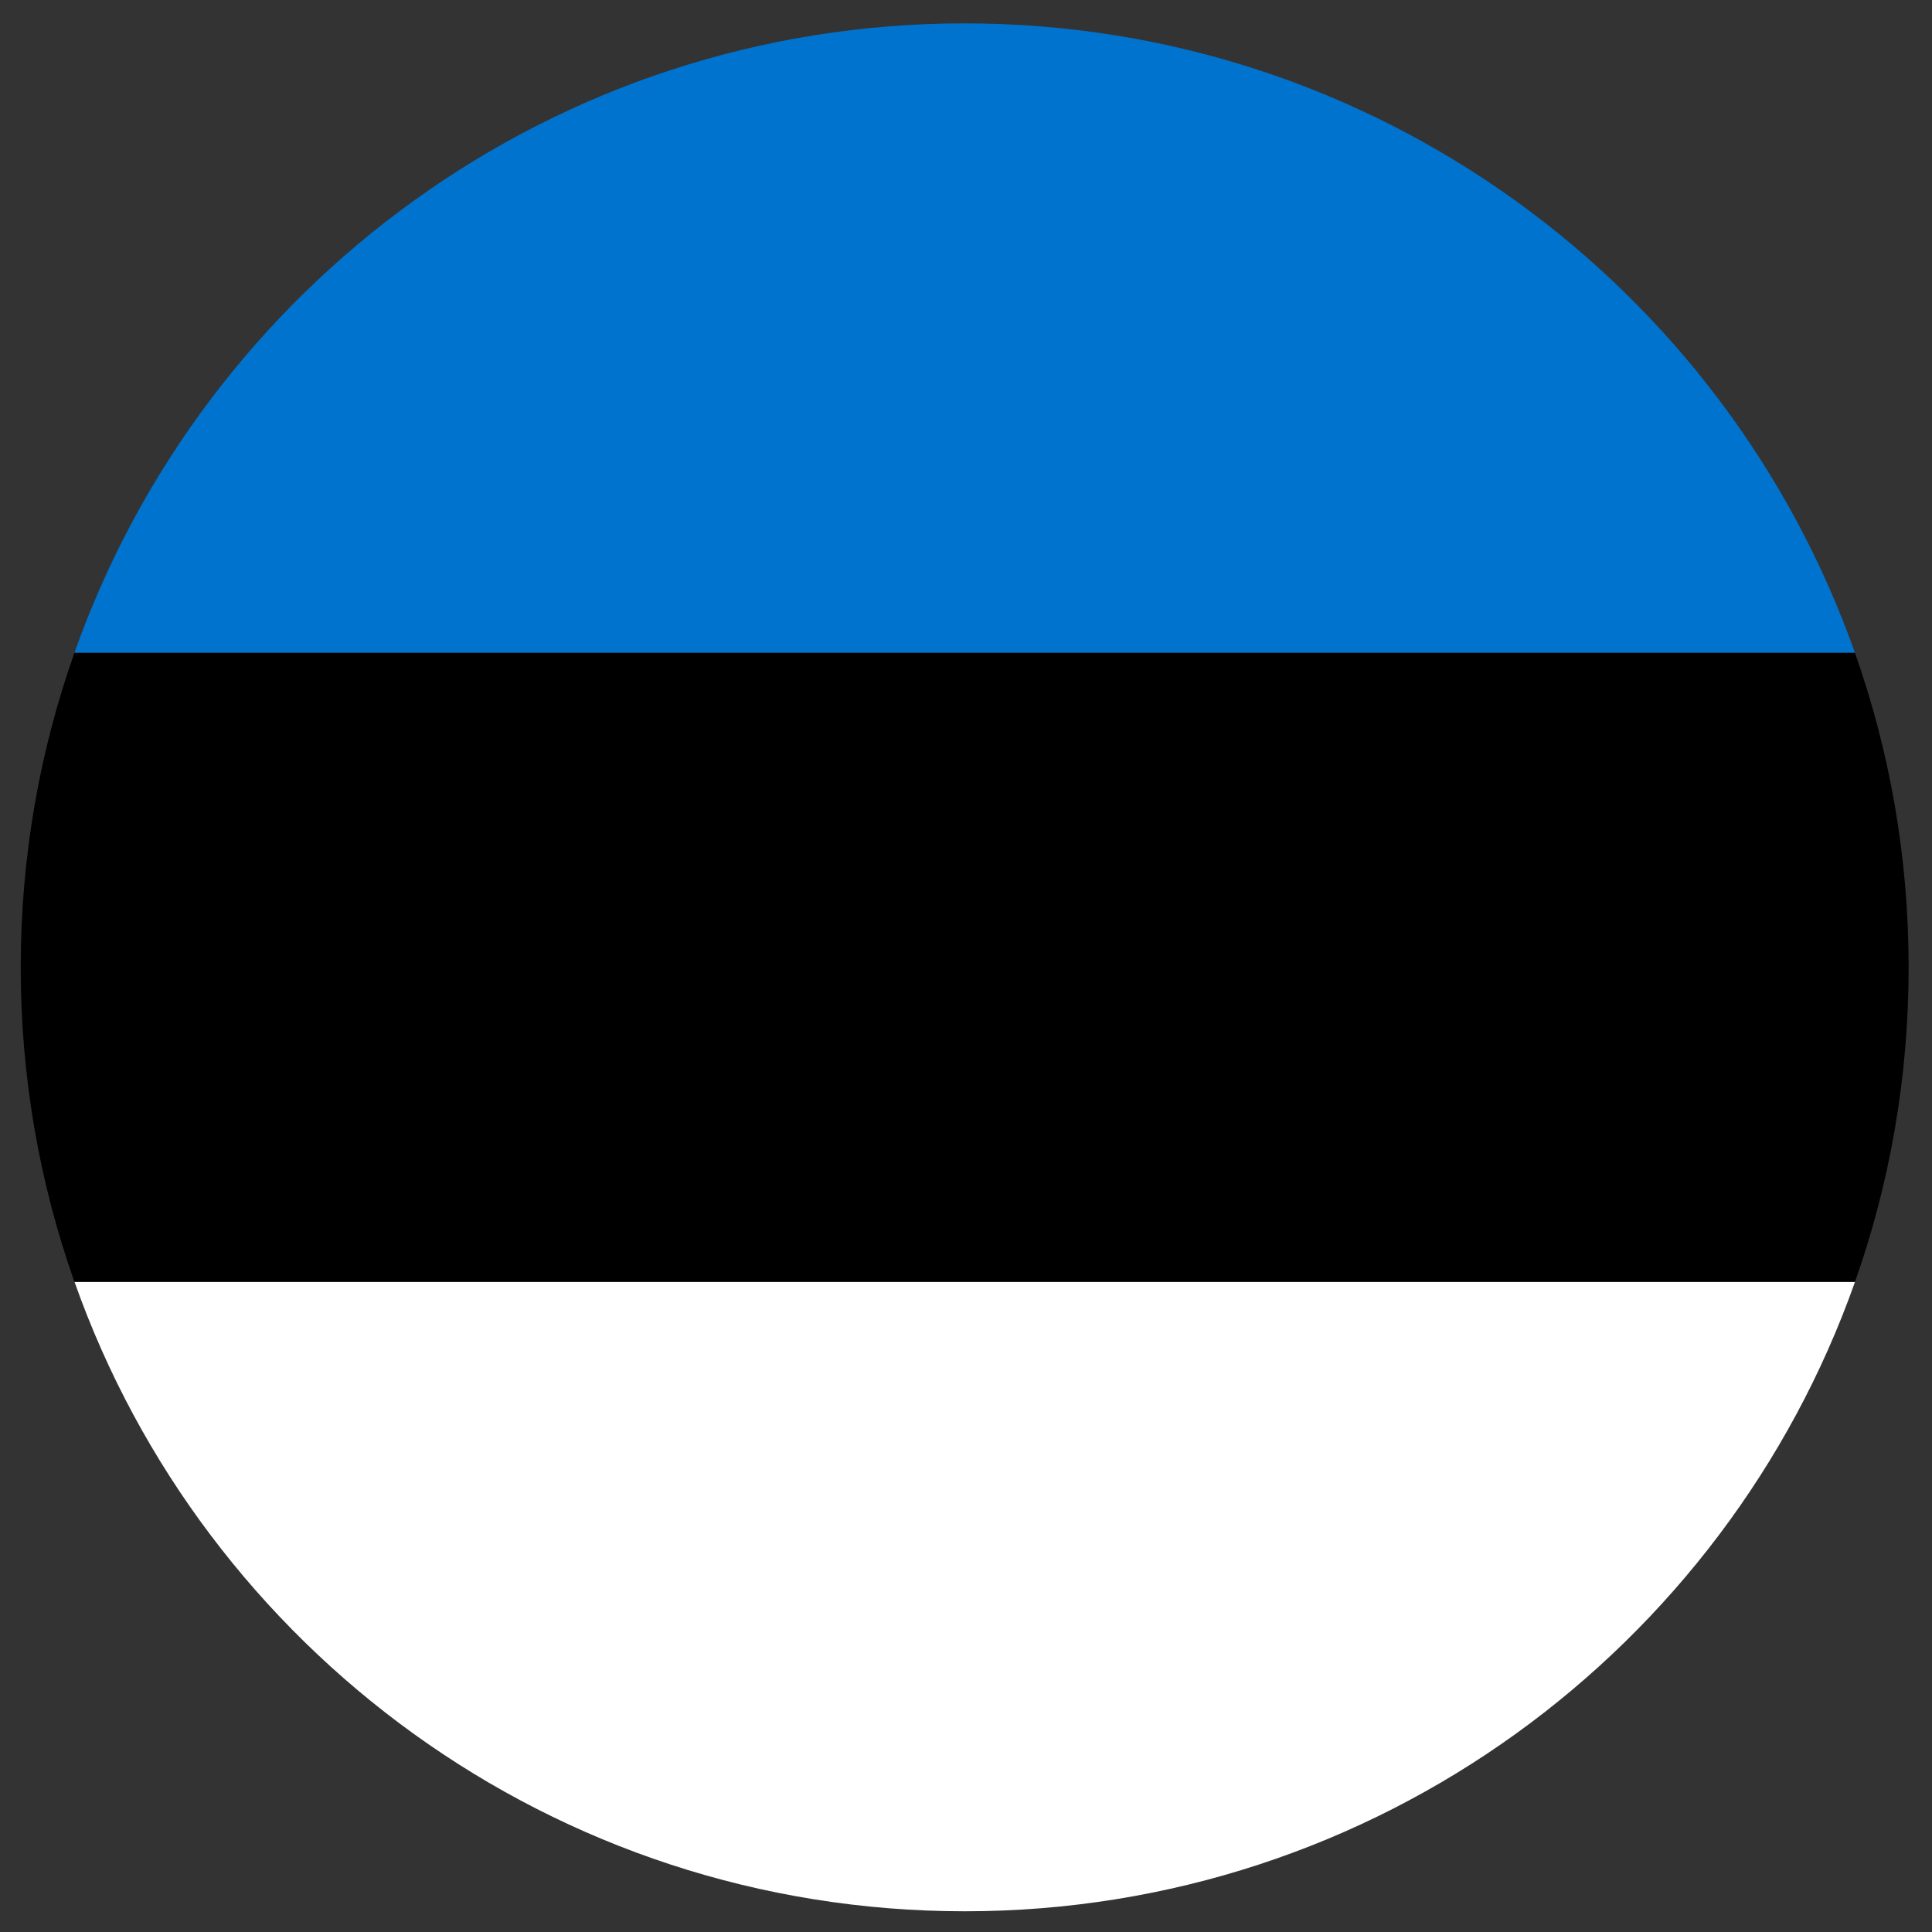
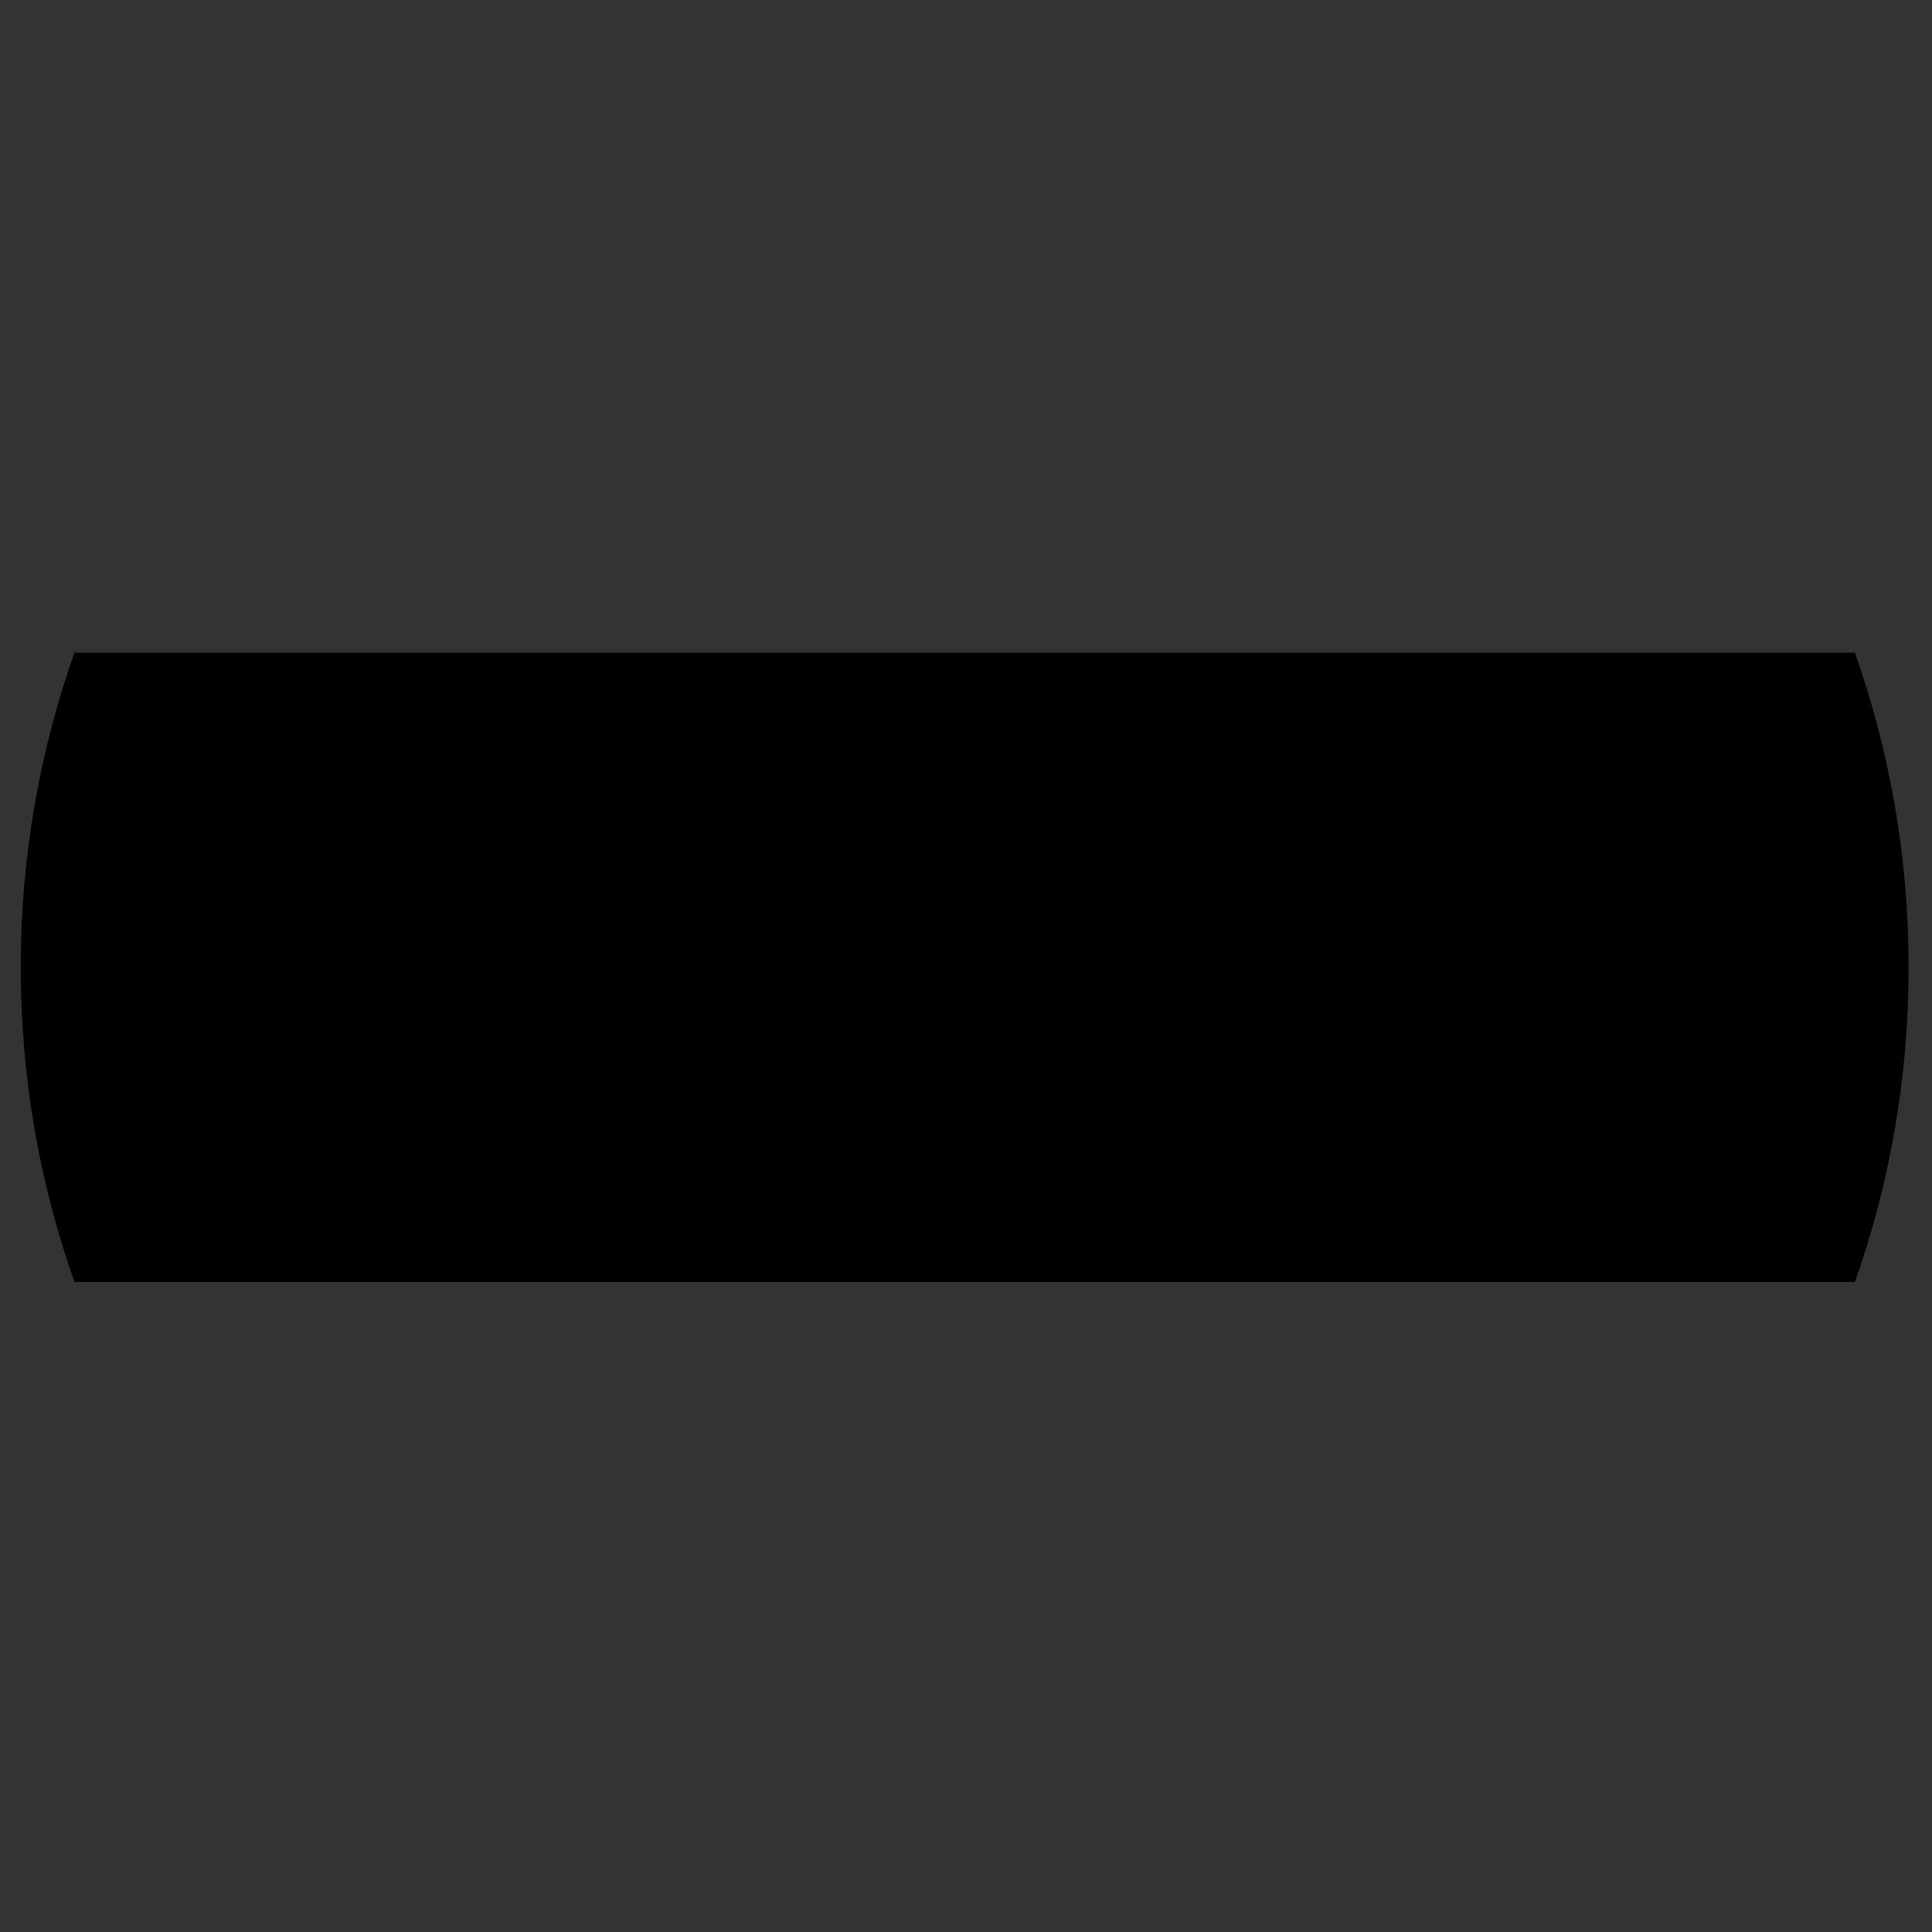
<svg xmlns="http://www.w3.org/2000/svg" version="1.1" id="Warstwa_1" x="0px" y="0px" viewBox="0 0 248 248" style="enable-background:new 0 0 248 248;" xml:space="preserve">
  <rect x="0" y="0" width="248" height="248" fill="#333333" stroke="none" />
  <style type="text/css">
	.st0{fill:#FFFFFF;}
	.st1{fill:#0073CF;}
</style>
  <g>
    <path d="M245,124.17c0,14.16-2.43,27.76-6.89,40.39H9.56c-4.47-12.63-6.9-26.23-6.9-40.39c0-14.16,2.43-27.76,6.9-40.39H238.1   C242.57,96.41,245,110.01,245,124.17z" />
-     <path class="st0" d="M238.11,164.56c-16.63,47.06-61.52,80.78-114.27,80.78c-52.76,0-97.64-33.72-114.27-80.78H238.11z" />
-     <path class="st1" d="M238.1,83.78H9.56C26.19,36.72,71.08,3,123.83,3C176.59,3,221.47,36.72,238.1,83.78z" />
  </g>
</svg>